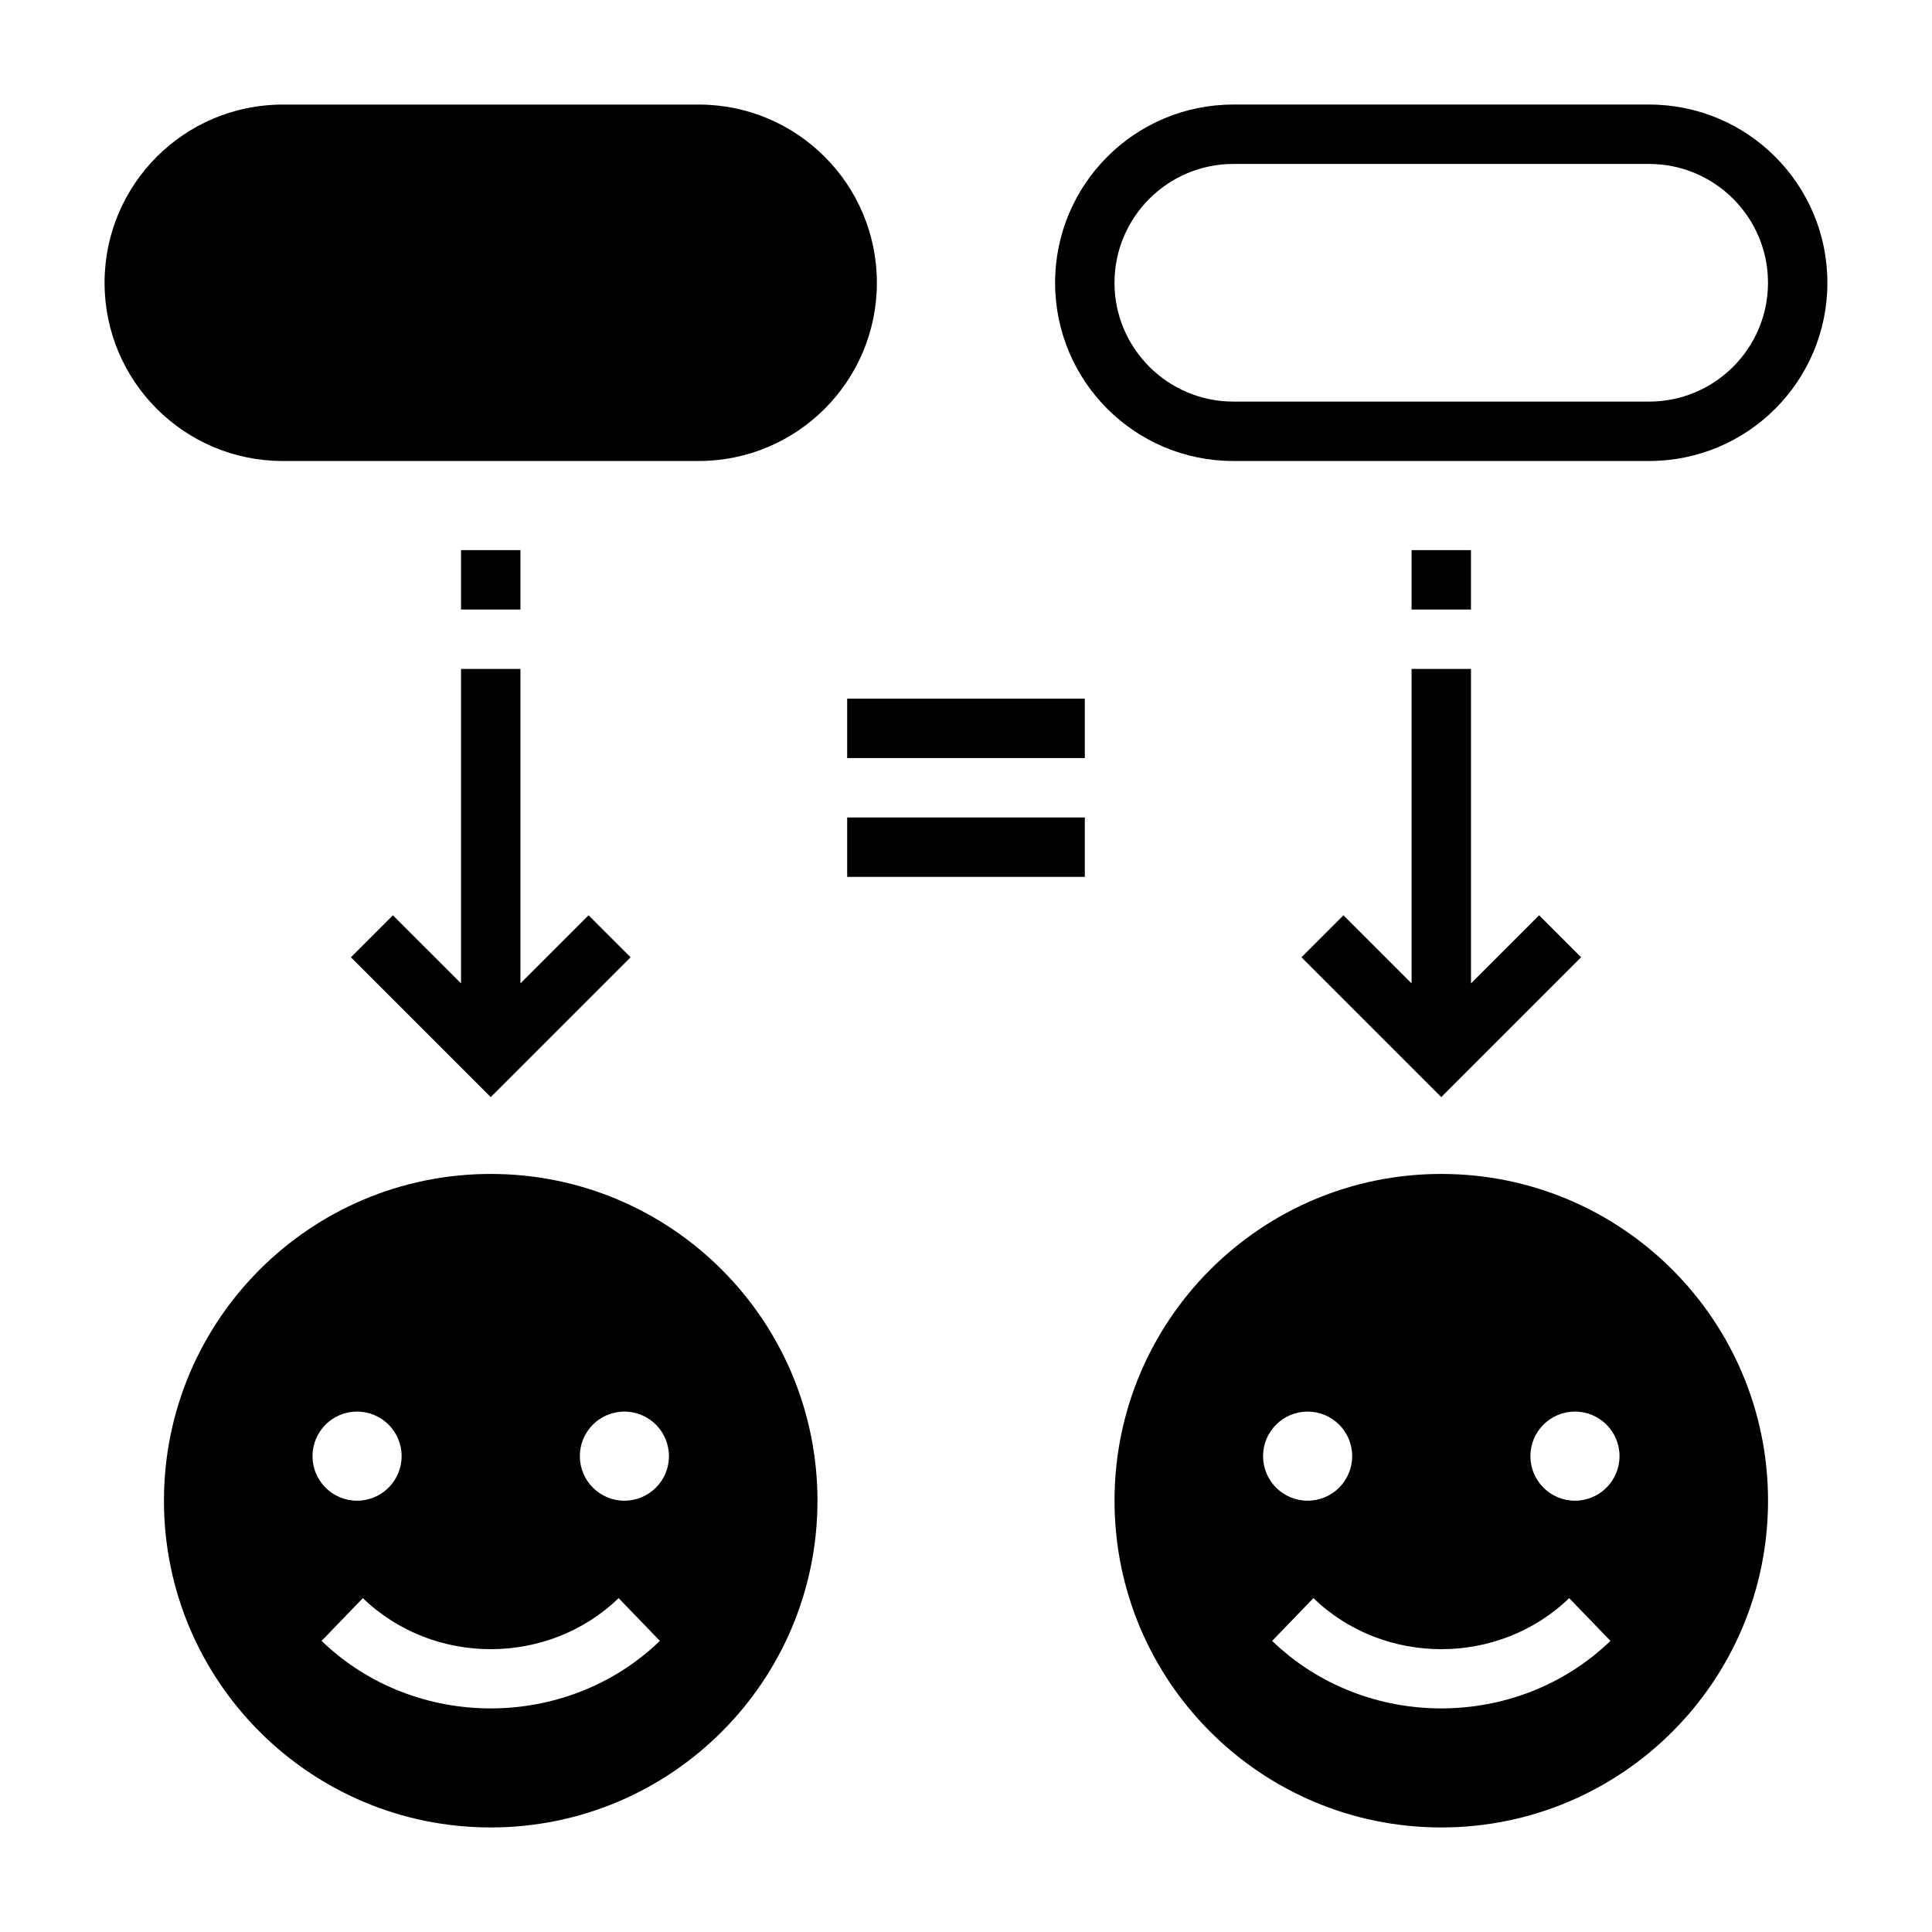
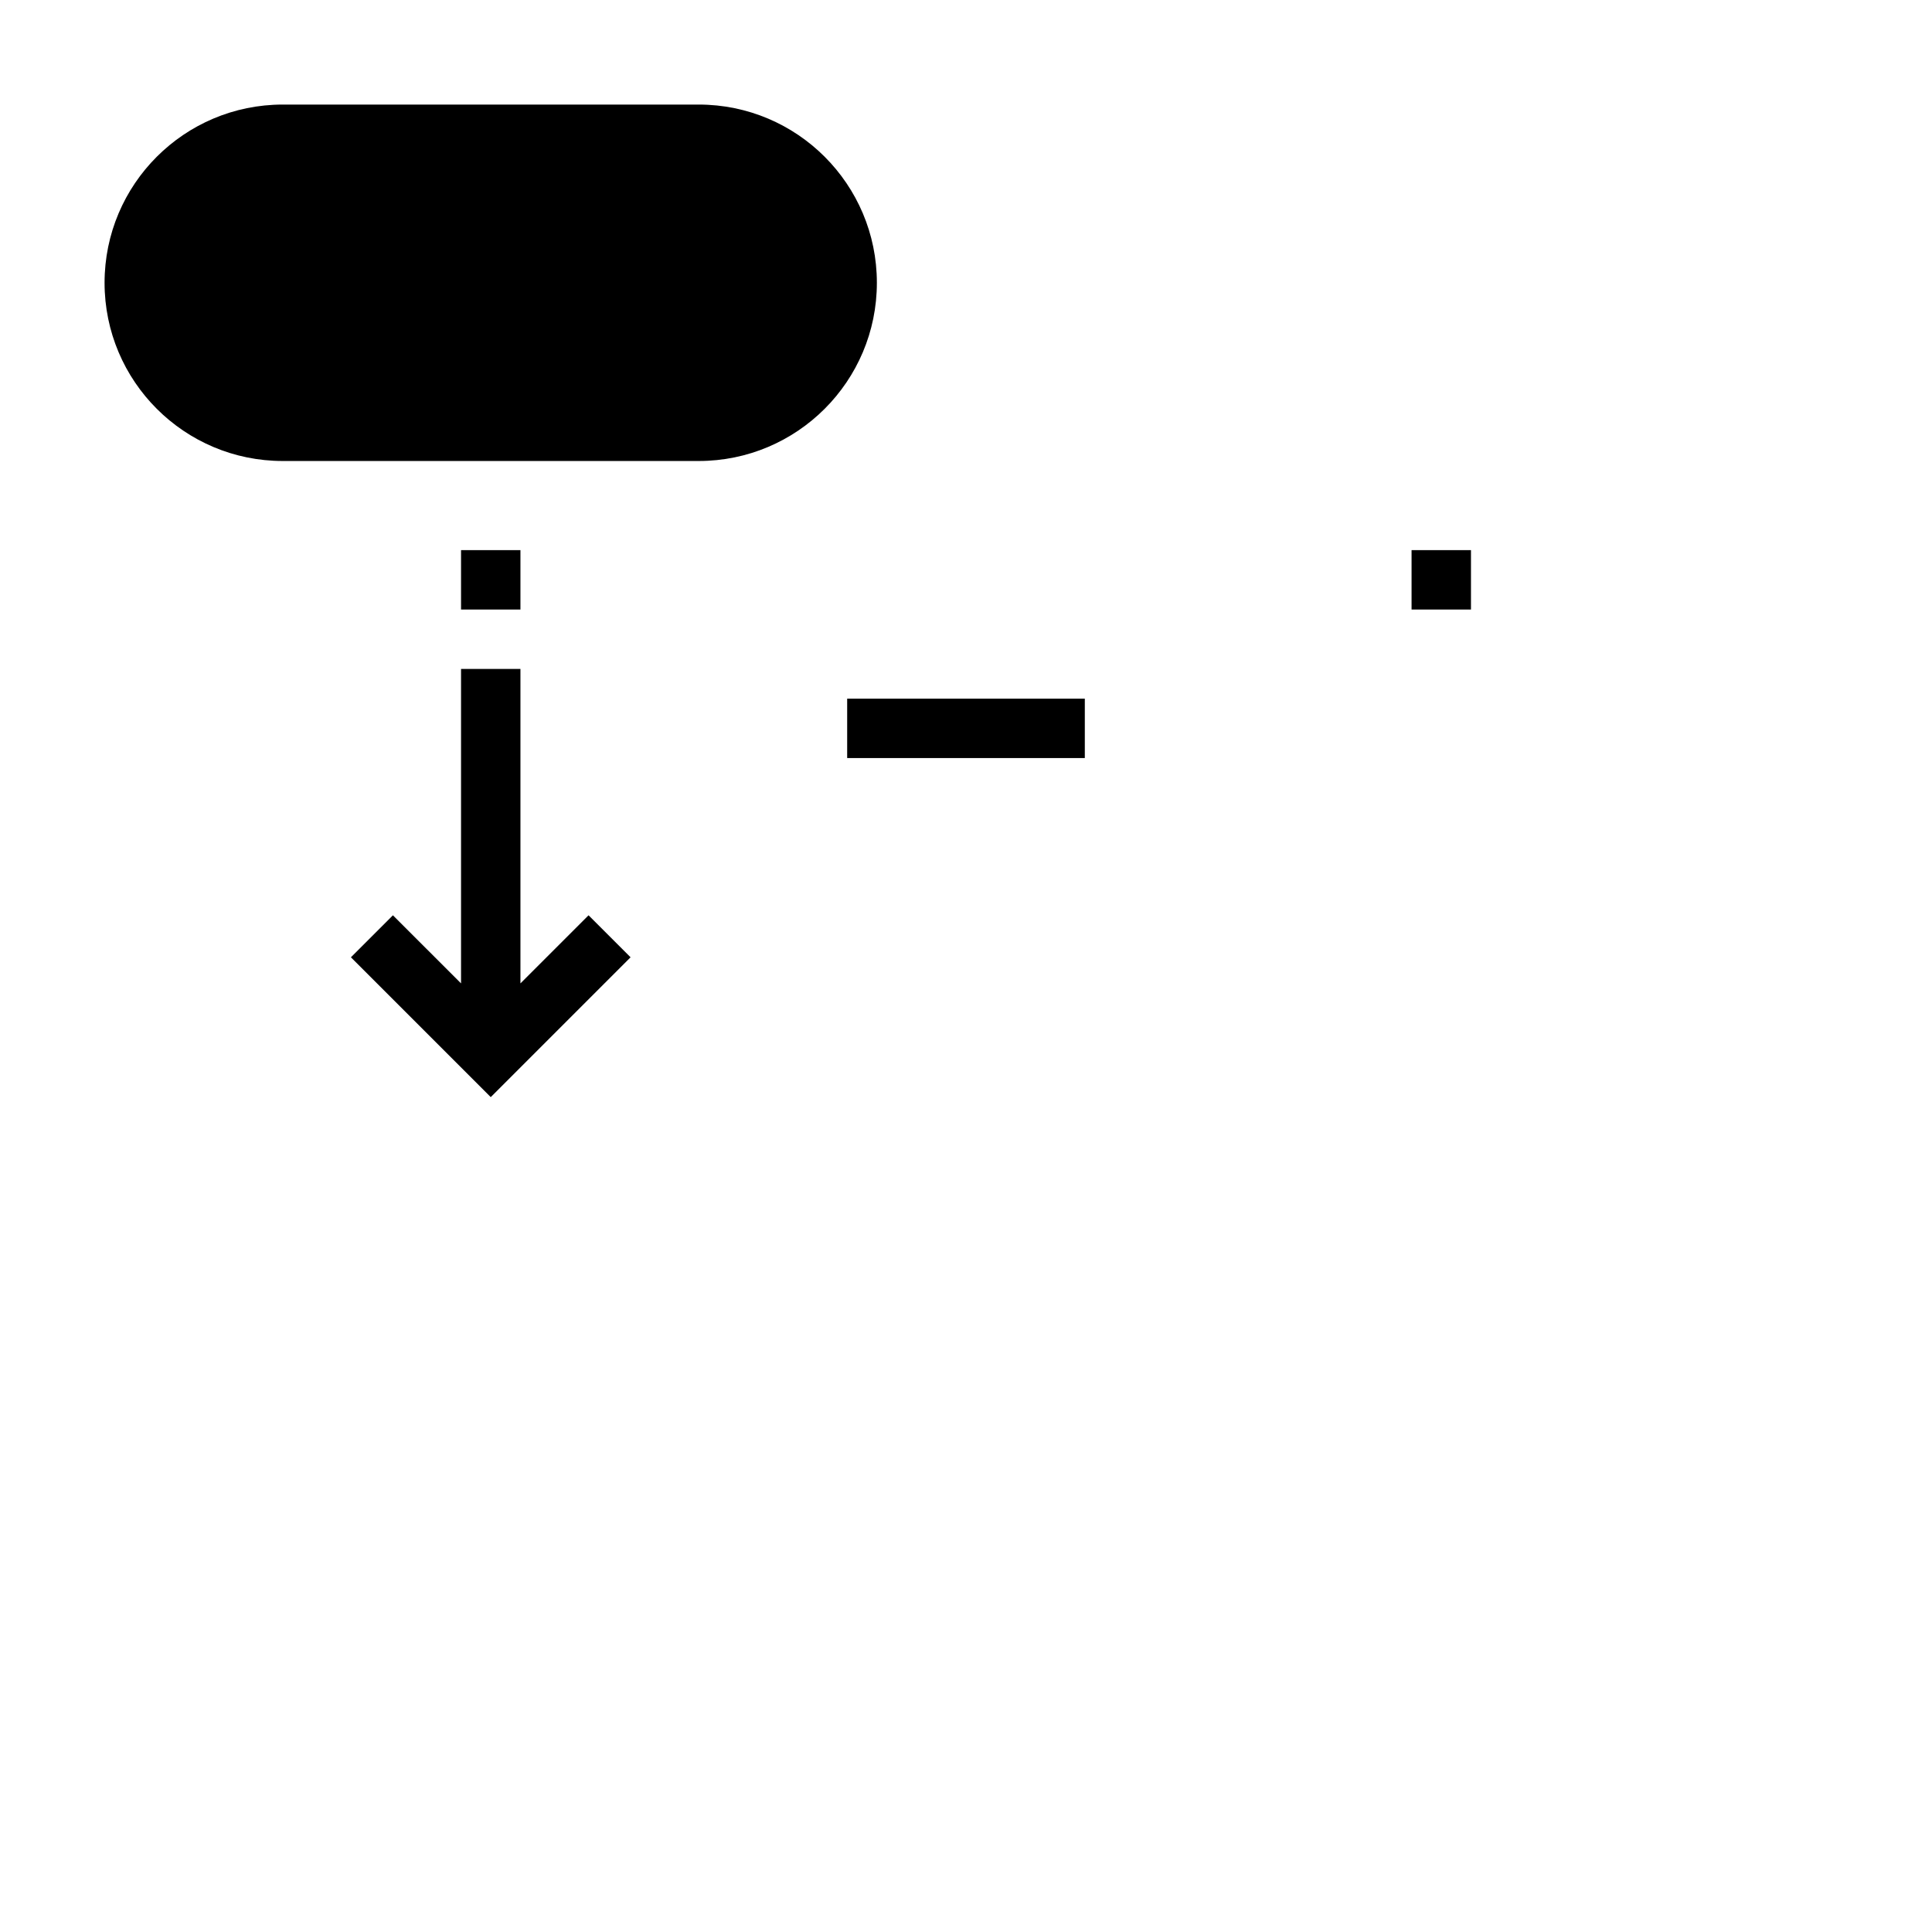
<svg xmlns="http://www.w3.org/2000/svg" fill="#000000" width="800px" height="800px" version="1.1" viewBox="144 144 512 512">
  <g>
-     <path d="m581.05 187.45c17.363 0 31.488 14.125 31.488 31.488 0 17.363-14.125 31.488-31.488 31.488h-110.21c-17.363 0-31.488-14.125-31.488-31.488 0-17.363 14.125-31.488 31.488-31.488h110.21m0-15.742h-110.21c-26.086 0-47.23 21.145-47.23 47.23 0 26.086 21.145 47.23 47.23 47.23h110.21c26.086 0 47.23-21.145 47.23-47.23 0.004-26.086-21.145-47.23-47.23-47.23z" />
-     <path d="m187.45 541.7c0 47.824 38.77 86.594 86.594 86.594s86.594-38.77 86.594-86.594c0-47.824-38.77-86.594-86.594-86.594s-86.594 38.77-86.594 86.594zm122.02-23.617c6.519 0 11.809 5.285 11.809 11.809 0 6.523-5.285 11.809-11.809 11.809-6.519 0-11.805-5.285-11.805-11.809 0-6.519 5.285-11.809 11.805-11.809zm-1.527 49.438 10.934 11.332c-12.359 11.926-28.598 17.891-44.828 17.891s-32.469-5.965-44.824-17.891l10.934-11.332c18.684 18.035 49.098 18.035 67.785 0zm-69.32-49.438c6.519 0 11.809 5.285 11.809 11.809 0 6.523-5.285 11.809-11.809 11.809-6.519 0-11.809-5.285-11.809-11.809 0-6.519 5.289-11.809 11.809-11.809z" />
-     <path d="m439.36 541.7c0 47.824 38.77 86.594 86.594 86.594s86.594-38.77 86.594-86.594c0-47.824-38.77-86.594-86.594-86.594s-86.594 38.77-86.594 86.594zm122.02-23.617c6.519 0 11.809 5.285 11.809 11.809 0 6.523-5.289 11.809-11.809 11.809s-11.809-5.285-11.809-11.809c0-6.519 5.289-11.809 11.809-11.809zm-1.531 49.438 10.934 11.332c-12.359 11.926-28.594 17.891-44.828 17.891-16.23 0-32.469-5.965-44.824-17.891l10.934-11.332c18.688 18.035 49.098 18.035 67.785 0zm-69.316-49.438c6.519 0 11.809 5.285 11.809 11.809 0 6.523-5.289 11.809-11.809 11.809-6.523 0-11.809-5.285-11.809-11.809 0-6.519 5.285-11.809 11.809-11.809z" />
    <path d="m266.18 404.61-18.051-18.047-11.133 11.129 37.055 37.055 37.055-37.055-11.133-11.129-18.051 18.047v-83.332h-15.742z" />
-     <path d="m518.08 404.61-18.051-18.047-11.129 11.129 37.051 37.055 37.055-37.055-11.129-11.129-18.051 18.047v-83.332h-15.746z" />
    <path d="m368.51 329.15h62.977v15.742h-62.977z" />
-     <path d="m368.51 360.64h62.977v15.742h-62.977z" />
-     <path d="m266.18 289.79h15.742v15.742h-15.742z" />
+     <path d="m266.18 289.79h15.742v15.742h-15.742" />
    <path d="m518.08 289.79h15.742v15.742h-15.742z" />
    <path d="m329.15 171.71h-110.21c-26.086 0-47.23 21.145-47.23 47.23 0 26.086 21.145 47.23 47.23 47.23h110.21c26.086 0 47.23-21.145 47.23-47.23 0.004-26.086-21.145-47.23-47.23-47.23z" />
  </g>
</svg>